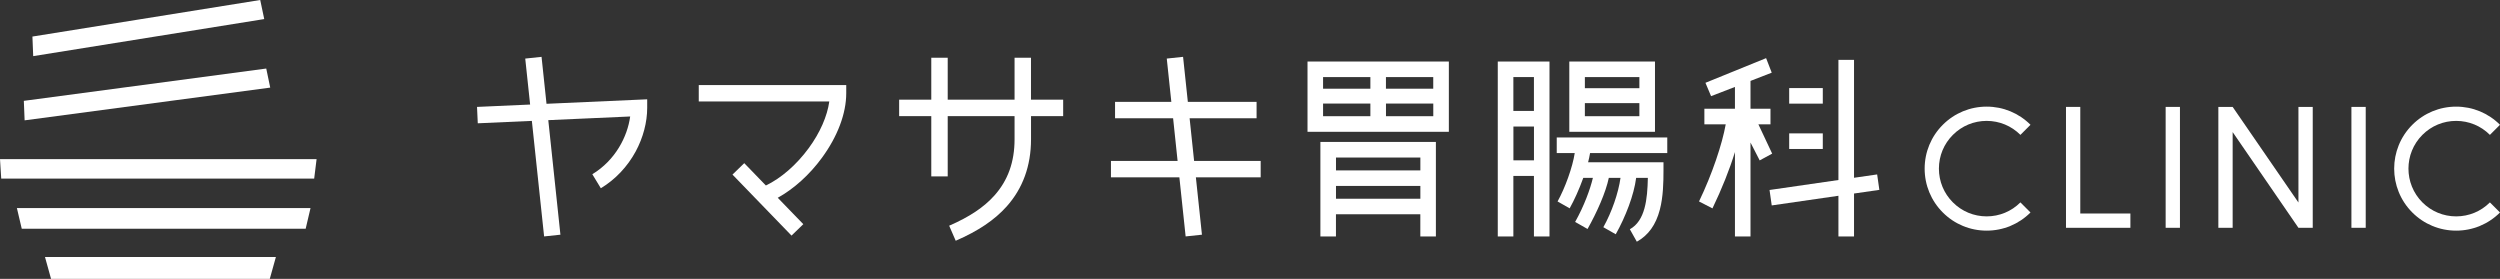
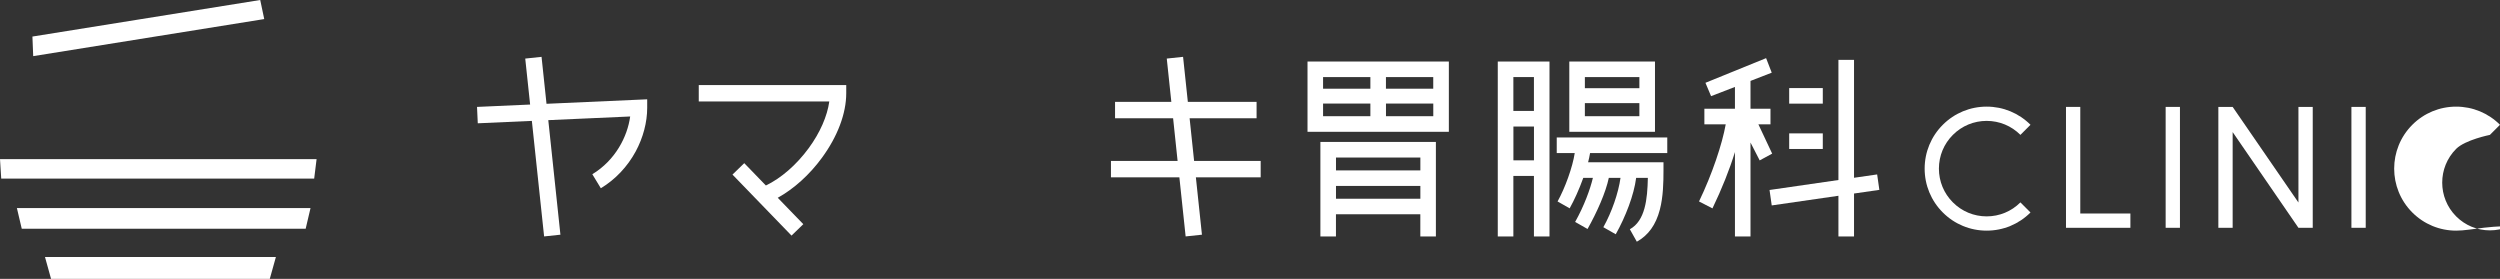
<svg xmlns="http://www.w3.org/2000/svg" version="1.1" id="レイヤー_1" x="0px" y="0px" viewBox="0 0 634.66 70.79" style="enable-background:new 0 0 634.66 70.79;" xml:space="preserve">
  <rect x="0" y="0" width="634.66" height="70.79" fill="#333333" stroke="none" />
  <style type="text/css">
	.st0{fill:#FFFFFF;}
</style>
  <g>
    <g>
      <polygon class="st0" points="68.49,70.79 12.96,70.79 11.42,65.24 70.04,65.24   " />
      <polygon class="st0" points="77.6,58.06 5.52,58.06 4.29,52.82 78.83,52.82   " />
      <polygon class="st0" points="79.76,45.34 0.31,45.34 0,40.4 80.37,40.4   " />
      <polygon class="st0" points="66.06,0 8.23,9.28 8.43,14.25 67.08,4.84   " />
-       <polygon class="st0" points="67.59,17.4 6.05,25.6 6.25,30.55 68.6,22.24   " />
    </g>
    <g>
      <path class="st0" d="M138.74,26.35l-1.26-11.92l-4.14,0.44l1.24,11.67l-13.48,0.6l0.19,4.16l13.73-0.61l3.11,29.33l4.14-0.44    l-3.08-29.08l20.79-0.93c-0.69,5.09-3.74,11.1-9.61,14.66l2.16,3.56c3.7-2.24,6.76-5.48,8.86-9.36c1.88-3.48,2.91-7.41,2.91-11.04    v-2.18L138.74,26.35z" />
      <polygon class="st0" points="320.04,40.86 303.14,40.86 302,30.03 319,30.03 319,25.86 301.55,25.86 300.34,14.43 296.2,14.87     297.36,25.86 283.07,25.86 283.07,30.03 297.81,30.03 298.95,40.86 282.03,40.86 282.03,45.02 299.4,45.02 300.99,60.02     305.13,59.58 303.59,45.02 320.04,45.02   " />
-       <path class="st0" d="M269.89,25.31h-8.16V14.65h-4.17v10.66h-16.97V14.65h-4.17v10.66h-8.16v4.17h8.16v15.3h4.17v-15.3h16.97v5.88    c0,5.76-1.68,10.43-5.12,14.28c-2.67,2.98-6.32,5.42-11.48,7.66l1.66,3.82c5.73-2.49,9.84-5.25,12.93-8.7    c4.1-4.58,6.19-10.32,6.19-17.06v-5.88h8.16V25.31z" />
      <path class="st0" d="M177.39,21.58v4.17h33.14c-0.52,3.74-2.35,7.94-5.22,11.85c-3.1,4.23-7.02,7.64-10.88,9.49l-5.49-5.67    l-2.99,2.9l14.99,15.49l2.99-2.9l-6.49-6.7c4.06-2.24,8.05-5.82,11.22-10.15c3.98-5.43,6.17-11.25,6.17-16.39v-2.08H177.39z" />
      <path class="st0" d="M420.14,15.62h-21.75v17.84h21.75V15.62z M416.18,19.57v2.82h-13.84v-2.82H416.18z M402.34,29.5v-3.32h13.84    v3.32H402.34z" />
      <path class="st0" d="M423.26,38.86V34.9H395.2v3.95h4.57c-0.53,3.56-2.47,8.91-4.36,12.29l3.07,1.75    c1.16-2.06,2.44-4.89,3.46-7.74h2.44c-0.68,2.87-2.21,7.1-4.51,11.19l3.15,1.79c2.41-4.28,4.62-9.26,5.4-12.98h2.97    c-0.53,3.81-2.22,8.73-4.36,12.53l3.15,1.79c2.49-4.43,4.62-9.94,5.18-14.32h2.97c-0.11,5.43-0.67,10.89-4.57,13.05l1.77,3.16    c2.92-1.62,4.83-4.28,5.84-8.12c0.86-3.28,0.93-6.92,0.93-10.07V41.2h-19.14c0.21-0.82,0.38-1.6,0.5-2.34H423.26z" />
      <g>
        <polygon class="st0" points="477.1,48.2 476.54,44.28 470.67,45.13 470.67,15.19 466.71,15.19 466.71,45.7 449.22,48.23      449.78,52.15 466.71,49.7 466.71,60.03 470.67,60.03 470.67,49.13    " />
        <rect x="454.21" y="22.36" class="st0" width="8.53" height="3.95" />
        <rect x="454.21" y="33.86" class="st0" width="8.53" height="3.96" />
        <path class="st0" d="M449.89,39l-3.5-7.44h3.07v-3.95h-5.07v-7.07l5.39-2.09l-1.43-3.69l-15.4,6.26l1.43,3.39l6.06-2.34v5.54     h-7.76v3.95h5.42c-0.89,4.99-3.43,12.63-6.78,19.58l3.41,1.76c2.38-4.93,4.36-9.91,5.71-14.3v21.43h3.95V36.18l2.33,4.54     L449.89,39z" />
      </g>
      <path class="st0" d="M331.93,15.62v17.84h35.88V15.62H331.93z M363.85,22.52h-12.01v-2.95h12.01V22.52z M347.89,19.57v2.95h-12.01    v-2.95H347.89z M335.88,26.29h12.01v3.21h-12.01V26.29z M351.85,29.5v-3.21h12.01v3.21H351.85z" />
      <path class="st0" d="M335.2,60.03h3.95V54.4h21.42v5.63h3.95V36.04H335.2V60.03z M339.16,50.45V47.2h21.42v3.25H339.16z     M360.58,40v3.25h-21.42V40H360.58z" />
      <g>
        <path class="st0" d="M504.34,58.55c-4.2,0-8.16-1.64-11.13-4.61c-2.97-2.97-4.61-6.93-4.61-11.13c0-4.2,1.64-8.16,4.61-11.13     c2.97-2.97,6.93-4.61,11.13-4.61s8.16,1.64,11.13,4.61l-2.56,2.56c-2.29-2.29-5.33-3.55-8.57-3.55c-3.24,0-6.28,1.26-8.57,3.55     c-2.29,2.29-3.55,5.33-3.55,8.57c0,3.24,1.26,6.28,3.55,8.57c2.29,2.29,5.33,3.55,8.57,3.55c3.24,0,6.28-1.26,8.57-3.55     l2.56,2.56C512.5,56.91,508.55,58.55,504.34,58.55z" />
-         <path class="st0" d="M623.53,58.55c-4.2,0-8.16-1.64-11.13-4.61c-6.14-6.14-6.14-16.12,0-22.26c2.97-2.97,6.93-4.61,11.13-4.61     s8.16,1.64,11.13,4.61l-2.56,2.56c-2.29-2.29-5.33-3.55-8.57-3.55s-6.28,1.26-8.57,3.55c-4.72,4.72-4.72,12.41,0,17.14     c2.29,2.29,5.33,3.55,8.57,3.55s6.28-1.26,8.57-3.55l2.56,2.56C631.69,56.91,627.73,58.55,623.53,58.55z" />
+         <path class="st0" d="M623.53,58.55c-4.2,0-8.16-1.64-11.13-4.61c-6.14-6.14-6.14-16.12,0-22.26c2.97-2.97,6.93-4.61,11.13-4.61     s8.16,1.64,11.13,4.61l-2.56,2.56s-6.28,1.26-8.57,3.55c-4.72,4.72-4.72,12.41,0,17.14     c2.29,2.29,5.33,3.55,8.57,3.55s6.28-1.26,8.57-3.55l2.56,2.56C631.69,56.91,627.73,58.55,623.53,58.55z" />
        <polygon class="st0" points="540.83,57.83 524.48,57.83 524.48,27.14 528.11,27.14 528.11,54.2 540.83,54.2    " />
        <rect x="549.78" y="27.14" class="st0" width="3.63" height="30.69" />
        <rect x="596.94" y="27.14" class="st0" width="3.63" height="30.69" />
        <polygon class="st0" points="583.49,57.83 587.12,57.83 587.12,27.14 583.49,27.14 583.49,51.41 566.79,27.14 563.16,27.14      563.16,57.83 566.79,57.83 566.79,33.53    " />
      </g>
      <g>
        <path class="st0" d="M380.24,60.03h3.95V44.67h5.22v15.36h3.95V15.62h-13.13V60.03z M384.2,40.71v-8.59h5.22v8.59H384.2z      M389.41,19.57v8.59h-5.22v-8.59H389.41z" />
      </g>
    </g>
  </g>
</svg>